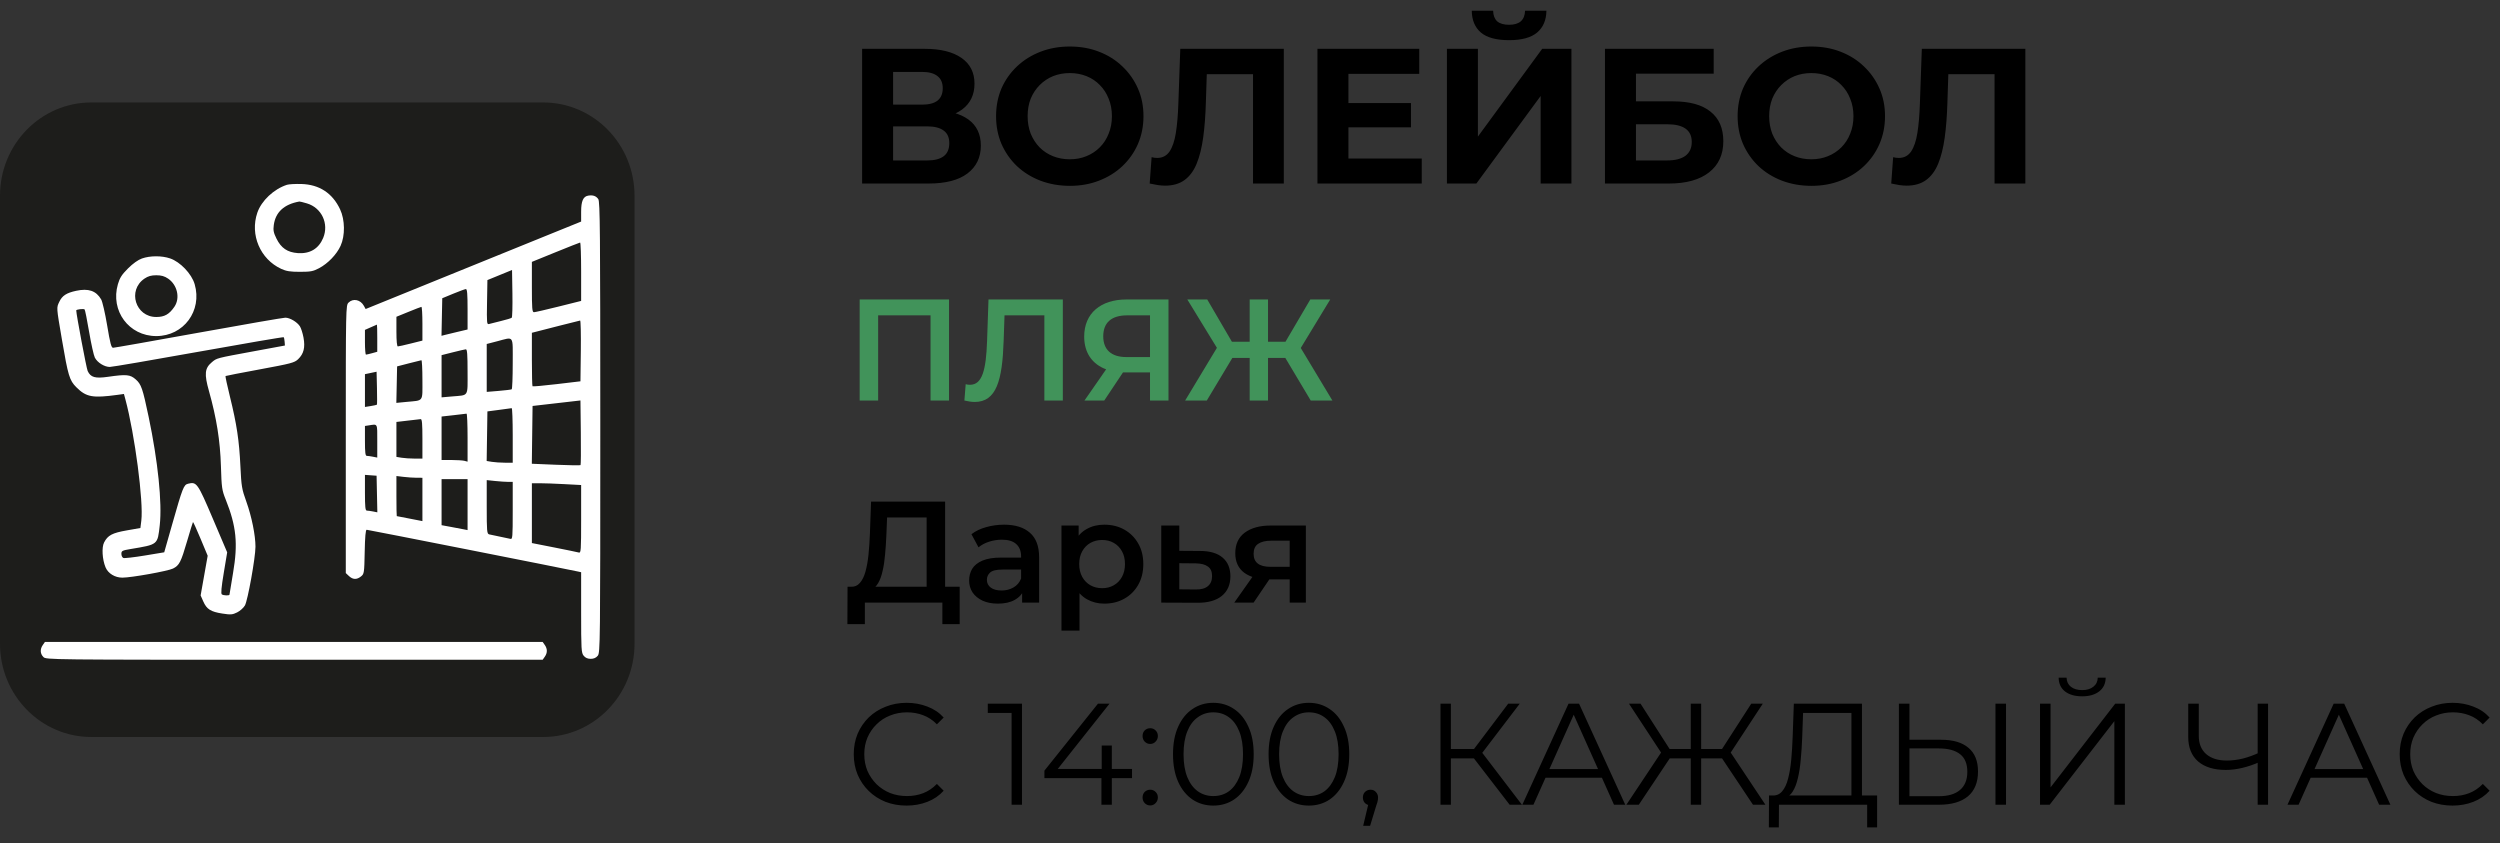
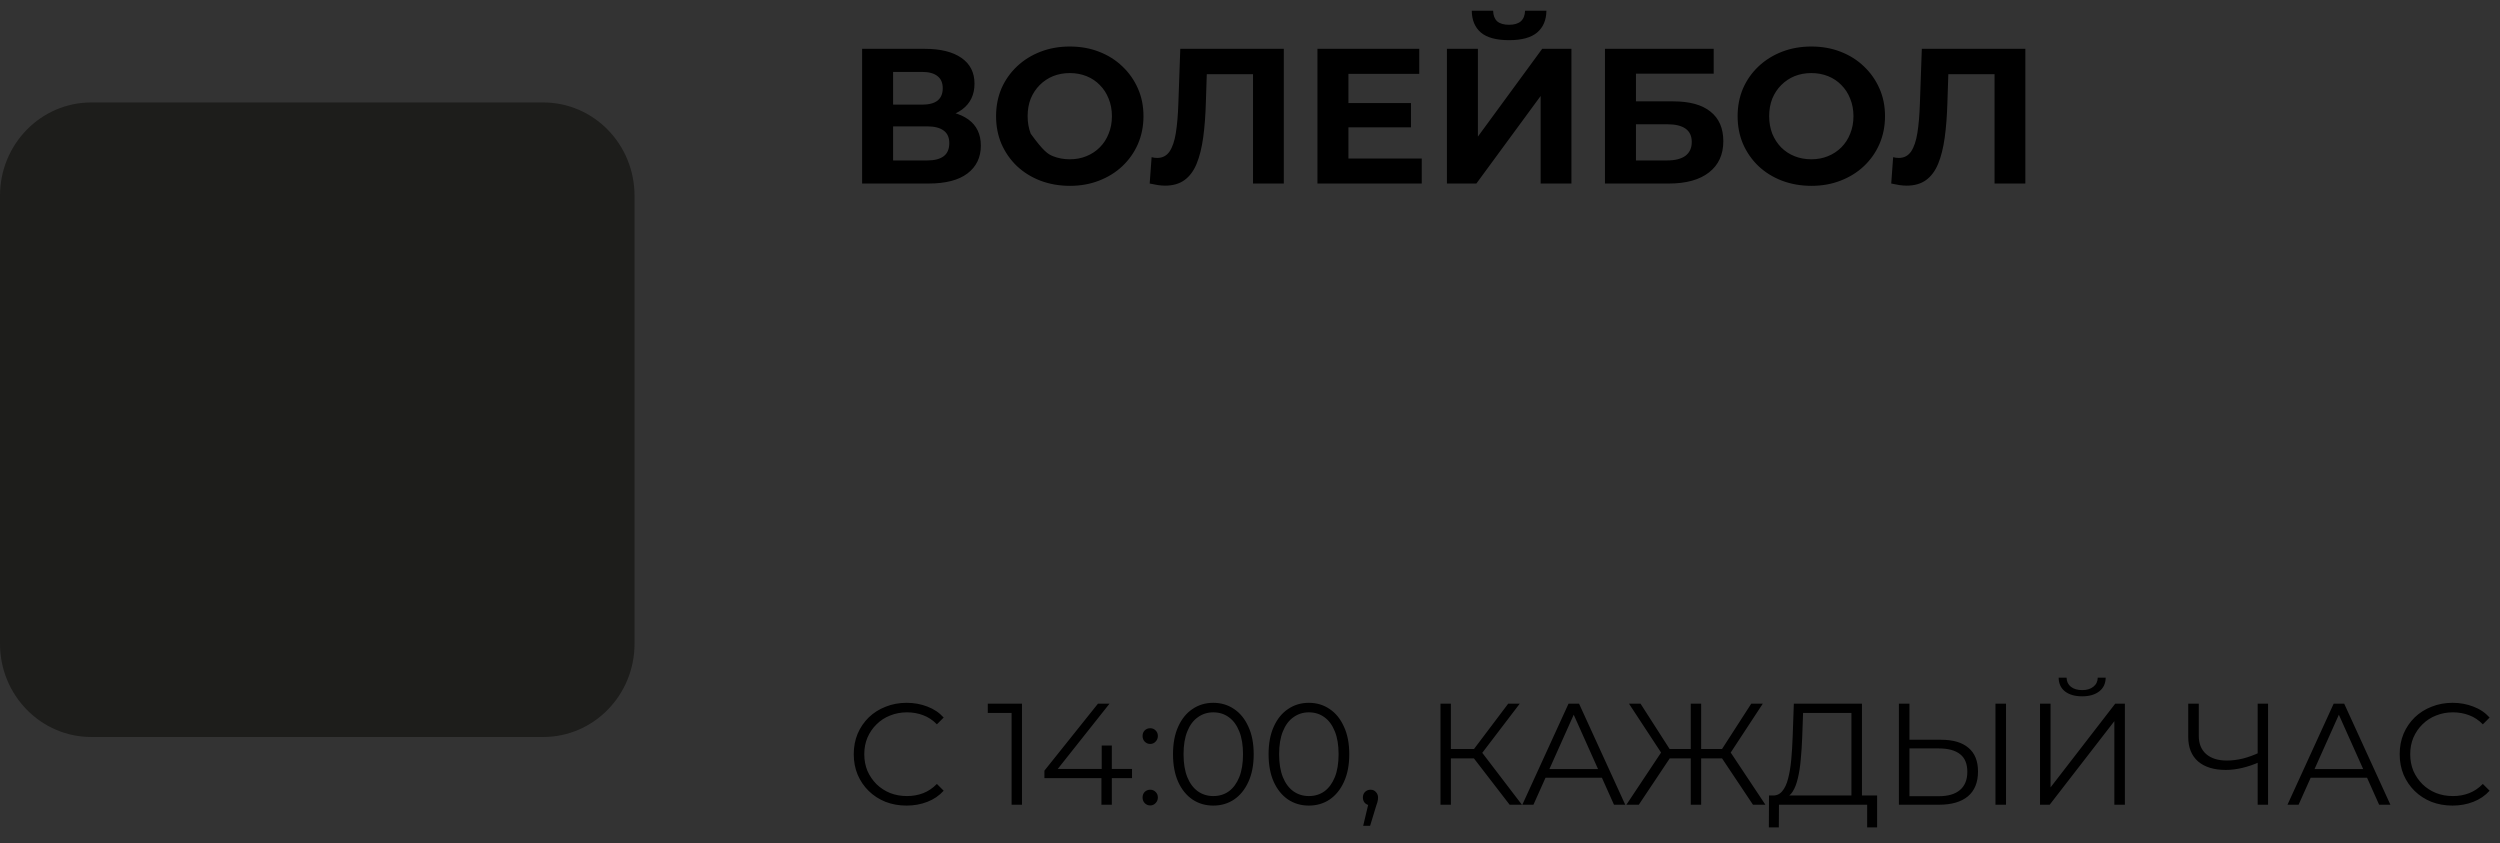
<svg xmlns="http://www.w3.org/2000/svg" width="504" height="170" viewBox="0 0 504 170" fill="none">
  <rect x="0" y="0" width="504" height="170" fill="#333333" stroke="none" />
  <path d="M109.52 20.655H18.402C8.239 20.655 0 29.075 0 39.461V129.771C0 140.157 8.239 148.577 18.402 148.577H109.52C119.683 148.577 127.922 140.157 127.922 129.771V39.461C127.922 29.075 119.683 20.655 109.52 20.655Z" fill="#1D1D1B" />
-   <path fill-rule="evenodd" clip-rule="evenodd" d="M57.85 37.256C55.197 38.117 52.709 40.46 51.878 42.881C50.357 47.314 52.458 52.251 56.699 54.206C57.718 54.676 58.51 54.8 60.471 54.8C62.627 54.798 63.135 54.702 64.333 54.066C66.12 53.116 67.868 51.297 68.66 49.562C69.598 47.509 69.557 44.324 68.567 42.212C67.031 38.934 64.372 37.194 60.747 37.093C59.533 37.06 58.23 37.133 57.85 37.256ZM118.608 39.435C117.57 39.597 117.157 40.524 117.157 42.694V44.667L109.916 47.602C105.934 49.216 96.159 53.183 88.194 56.418L73.712 62.299L73.362 61.661C72.669 60.4 71.186 60.088 70.263 61.01C69.719 61.554 69.712 61.929 69.712 88.547V115.531L70.35 116.131C71.137 116.87 71.931 116.894 72.784 116.204C73.413 115.696 73.439 115.52 73.524 111.239C73.583 108.226 73.71 106.8 73.918 106.8C74.177 106.8 114.734 114.815 116.537 115.222L117.157 115.362V123.464C117.157 130.926 117.197 131.615 117.666 132.194C118.01 132.619 118.47 132.822 119.088 132.822C119.706 132.822 120.167 132.619 120.511 132.194C121 131.589 121.019 129.875 121.019 86.143C121.019 46.634 120.967 40.645 120.614 40.141C120.168 39.504 119.552 39.288 118.608 39.435ZM61.88 41.005C64.844 41.885 66.352 45.099 65.15 47.975C64.243 50.146 62.474 51.201 60.036 51.025C57.946 50.873 56.679 50.013 55.738 48.106C55.146 46.907 55.051 46.422 55.197 45.357C55.552 42.76 57.274 41.18 60.352 40.626C60.438 40.61 61.126 40.781 61.88 41.005ZM117.157 54.769V60.666L112.612 61.803C110.111 62.429 107.877 62.941 107.646 62.941C107.286 62.941 107.227 62.224 107.227 57.867V52.794L111.985 50.858C114.603 49.793 116.837 48.911 116.951 48.897C117.064 48.884 117.157 51.526 117.157 54.769ZM28.612 52.112C27.831 52.388 26.792 53.13 25.805 54.117C24.554 55.367 24.142 56.011 23.769 57.293C22.211 62.653 25.984 67.753 31.507 67.753C37.03 67.753 40.803 62.653 39.245 57.293C38.637 55.204 36.336 52.791 34.285 52.093C32.611 51.524 30.257 51.532 28.612 52.112ZM103.165 64.055C103.047 64.159 102.082 64.453 101.02 64.708C99.958 64.963 98.869 65.238 98.6 65.318C98.143 65.455 98.115 65.166 98.186 60.965L98.262 56.464L100.745 55.447L103.227 54.431L103.303 59.148C103.344 61.743 103.282 63.95 103.165 64.055ZM33.886 56.166C35.758 57.438 36.354 60.089 35.162 61.84C34.124 63.365 33.167 63.906 31.507 63.906C27.3 63.906 25.648 58.531 29.128 56.166C29.853 55.673 30.489 55.493 31.507 55.493C32.525 55.493 33.161 55.673 33.886 56.166ZM15.341 58.628C13.398 59.05 12.541 59.607 11.963 60.824C11.371 62.073 11.354 61.832 12.478 68.423C13.731 75.777 14.004 76.682 15.391 78.069C17.38 80.057 18.659 80.293 23.695 79.602L24.985 79.424L25.284 80.533C27.166 87.522 28.961 101.197 28.49 104.962L28.305 106.445L25.563 106.927C22.617 107.445 21.733 107.914 20.985 109.359C20.473 110.35 20.616 112.79 21.28 114.379C21.794 115.61 23.17 116.453 24.668 116.454C26.475 116.456 33.887 115.124 34.881 114.619C36.154 113.973 36.474 113.351 37.715 109.109C38.323 107.028 38.859 105.287 38.906 105.24C38.953 105.193 39.639 106.703 40.43 108.596L41.868 112.038L41.157 116.04L40.447 120.042L40.985 121.259C41.675 122.82 42.482 123.33 44.833 123.694C46.515 123.954 46.856 123.928 47.802 123.463C48.389 123.174 49.097 122.542 49.376 122.059C49.946 121.067 51.498 112.428 51.503 110.216C51.508 107.943 50.733 104.115 49.666 101.146C48.748 98.587 48.66 98.067 48.465 93.974C48.218 88.784 47.729 85.533 46.358 79.97C45.806 77.73 45.404 75.857 45.465 75.808C45.526 75.76 48.663 75.15 52.436 74.453C58.703 73.296 59.365 73.12 60.097 72.42C61.236 71.328 61.555 70.052 61.187 68.058C61.021 67.163 60.693 66.137 60.457 65.777C59.881 64.898 58.436 64.046 57.518 64.045C57.108 64.045 49.225 65.409 40.002 67.078C30.778 68.747 23.034 70.112 22.793 70.112C22.44 70.113 22.207 69.234 21.608 65.635C21.198 63.172 20.651 60.796 20.392 60.354C19.374 58.615 17.829 58.088 15.341 58.628ZM94.262 62.339V66.426L92.262 66.898C91.162 67.157 89.979 67.444 89.634 67.534L89.005 67.699L89.082 63.912L89.159 60.126L91.366 59.213C92.579 58.711 93.728 58.29 93.917 58.276C94.179 58.258 94.262 59.24 94.262 62.339ZM85.159 65.252V68.666L82.824 69.251C81.54 69.574 80.361 69.837 80.204 69.837C80.024 69.837 79.918 68.727 79.918 66.849V63.861L82.332 62.876C83.659 62.334 84.838 61.879 84.952 61.864C85.066 61.849 85.159 63.374 85.159 65.252ZM17.968 66.917C18.378 69.331 18.898 71.664 19.123 72.101C19.638 73.095 21.042 73.972 22.128 73.976C22.584 73.978 30.629 72.601 40.008 70.916C49.387 69.231 57.12 67.911 57.192 67.983C57.264 68.056 57.349 68.462 57.38 68.886L57.437 69.657L51.23 70.803C43.514 72.228 43.723 72.173 42.705 73.029C41.267 74.24 41.154 75.382 42.131 78.85C43.652 84.251 44.384 88.842 44.54 93.974C44.673 98.336 44.739 98.803 45.489 100.677C47.653 106.085 48.003 109.571 46.981 115.527C46.587 117.824 46.265 119.778 46.265 119.872C46.265 120.108 45.088 120.076 44.724 119.83C44.513 119.687 44.628 118.399 45.112 115.49L45.8 111.352L42.924 104.598C39.841 97.359 39.647 97.084 37.913 97.519C37.036 97.74 36.822 98.289 34.715 105.693L33.108 111.345L29.191 111.994C27.036 112.35 25.094 112.573 24.873 112.488C24.653 112.404 24.473 112.033 24.473 111.665C24.473 111.052 24.633 110.968 26.335 110.683C31.902 109.751 31.761 109.867 32.209 105.852C32.707 101.384 31.841 92.958 29.968 84.043C28.754 78.268 28.478 77.468 27.361 76.487C26.237 75.5 25.478 75.429 21.776 75.964C19.18 76.339 18.275 76.081 17.673 74.792C17.43 74.273 15.37 63.348 15.37 62.58C15.37 62.371 16.845 62.196 17.056 62.38C17.148 62.461 17.559 64.502 17.968 66.917ZM117.094 70.734L117.019 76.871L112.252 77.437C109.63 77.748 107.426 77.944 107.355 77.873C107.285 77.803 107.227 75.347 107.227 72.417V67.089L107.985 66.897C108.403 66.792 110.544 66.242 112.744 65.676C114.944 65.11 116.839 64.635 116.956 64.621C117.072 64.607 117.134 67.358 117.094 70.734ZM76.056 68.169V70.915L75.022 71.202C74.453 71.36 73.894 71.49 73.781 71.49C73.667 71.491 73.574 70.37 73.574 68.998V66.504L74.746 65.984C75.391 65.697 75.95 65.454 75.987 65.443C76.025 65.432 76.056 66.659 76.056 68.169ZM103.365 73.269C103.365 76.067 103.272 78.412 103.158 78.481C103.044 78.55 101.865 78.696 100.538 78.806L98.124 79.005V74.176V69.347L100.262 68.791C103.694 67.899 103.365 67.424 103.365 73.269ZM94.262 74.922C94.262 80.12 94.572 79.621 91.159 79.921L89.021 80.108V75.853V71.598L91.297 71.023C92.549 70.707 93.728 70.434 93.917 70.418C94.18 70.396 94.262 71.463 94.262 74.922ZM85.159 76.566C85.159 81.131 85.484 80.685 81.91 81.027L79.902 81.22L79.979 77.543L80.056 73.865L82.401 73.257C83.69 72.922 84.838 72.636 84.952 72.622C85.066 72.607 85.159 74.382 85.159 76.566ZM75.986 81.585C75.937 81.634 75.375 81.757 74.736 81.859L73.574 82.045V78.739V75.432L74.746 75.185L75.918 74.937L75.996 78.217C76.039 80.021 76.034 81.537 75.986 81.585ZM117.04 93.769C116.97 93.839 114.731 93.805 112.064 93.694L107.216 93.492L107.29 87.667L107.365 81.842L112.192 81.287L117.019 80.733L117.093 87.187C117.134 90.737 117.11 93.699 117.04 93.769ZM103.365 87.767V93.284L101.779 93.281C100.906 93.279 99.725 93.2 99.152 93.106L98.112 92.934L98.187 87.937L98.262 82.94L100.607 82.632C101.896 82.463 103.044 82.308 103.158 82.287C103.272 82.267 103.365 84.733 103.365 87.767ZM94.262 88.213V93.072L93.641 92.906C93.3 92.815 92.121 92.738 91.021 92.736L89.021 92.732V88.352V83.972L91.435 83.703C92.762 83.555 93.941 83.416 94.055 83.394C94.169 83.372 94.262 85.54 94.262 88.213ZM85.159 88.457V92.456L83.573 92.453C82.701 92.452 81.522 92.373 80.953 92.279L79.918 92.108V88.586V85.064L82.194 84.799C83.446 84.653 84.625 84.516 84.814 84.495C85.076 84.466 85.159 85.42 85.159 88.457ZM76.056 88.905V92.25L75.194 92.077C74.72 91.982 74.162 91.905 73.953 91.905C73.654 91.905 73.574 91.264 73.574 88.889V85.873L74.332 85.758C76.186 85.477 76.056 85.241 76.056 88.905ZM75.996 99.596L76.073 103.287L75.203 103.113C74.724 103.017 74.162 102.939 73.953 102.939C73.651 102.939 73.574 102.209 73.574 99.337V95.735L74.746 95.82L75.918 95.904L75.996 99.596ZM83.987 96.316L85.159 96.318V100.687V105.056L82.608 104.558C81.204 104.283 80.025 104.055 79.987 104.05C79.949 104.046 79.918 102.225 79.918 100.004V95.966L81.366 96.139C82.163 96.235 83.342 96.315 83.987 96.316ZM94.262 101.732V106.869L93.432 106.703C92.975 106.612 91.795 106.389 90.811 106.207L89.021 105.877V101.236V96.594H91.642H94.262V101.732ZM102.44 97.146H103.365V102.957C103.365 108.36 103.331 108.759 102.882 108.631C102.617 108.555 101.655 108.352 100.745 108.18C99.834 108.007 98.872 107.804 98.607 107.728C98.168 107.603 98.124 107.097 98.124 102.191V96.791L99.82 96.969C100.752 97.066 101.931 97.146 102.44 97.146ZM113.804 97.602L117.157 97.782V104.655C117.157 111.069 117.125 111.518 116.675 111.386C116.409 111.309 114.175 110.848 111.709 110.363L107.227 109.48V103.451V97.422H108.839C109.725 97.422 111.96 97.503 113.804 97.602ZM8.628 130.033C8.042 130.869 8.088 131.793 8.75 132.454C9.297 133.002 9.669 133.006 59.352 133.006H109.403L109.832 132.393C110.378 131.613 110.378 130.812 109.832 130.033L109.403 129.42H59.23H9.057L8.628 130.033Z" fill="white" />
-   <path d="M173.803 37V9.844H186.45C189.605 9.844 192.062 10.452 193.821 11.667C195.579 12.883 196.459 14.616 196.459 16.866C196.459 19.09 195.631 20.823 193.976 22.064C192.321 23.28 190.122 23.887 187.381 23.887L188.118 22.258C191.17 22.258 193.536 22.866 195.217 24.081C196.898 25.297 197.739 27.056 197.739 29.358C197.739 31.737 196.834 33.612 195.023 34.983C193.239 36.328 190.627 37 187.187 37H173.803ZM180.049 32.345H186.954C188.402 32.345 189.502 32.06 190.252 31.491C191.002 30.922 191.377 30.043 191.377 28.853C191.377 27.715 191.002 26.875 190.252 26.332C189.502 25.763 188.402 25.478 186.954 25.478H180.049V32.345ZM180.049 21.094H185.907C187.277 21.094 188.312 20.823 189.01 20.28C189.709 19.711 190.058 18.883 190.058 17.797C190.058 16.711 189.709 15.896 189.01 15.353C188.312 14.784 187.277 14.499 185.907 14.499H180.049V21.094ZM215.705 37.465C213.559 37.465 211.567 37.116 209.731 36.418C207.921 35.72 206.343 34.737 204.998 33.47C203.679 32.202 202.644 30.715 201.894 29.008C201.17 27.301 200.808 25.439 200.808 23.422C200.808 21.405 201.17 19.543 201.894 17.836C202.644 16.129 203.692 14.642 205.037 13.374C206.382 12.107 207.959 11.124 209.77 10.426C211.58 9.728 213.546 9.378 215.666 9.378C217.813 9.378 219.779 9.728 221.563 10.426C223.374 11.124 224.938 12.107 226.257 13.374C227.602 14.642 228.65 16.129 229.4 17.836C230.15 19.517 230.525 21.379 230.525 23.422C230.525 25.439 230.15 27.314 229.4 29.047C228.65 30.754 227.602 32.241 226.257 33.508C224.938 34.75 223.374 35.72 221.563 36.418C219.779 37.116 217.826 37.465 215.705 37.465ZM215.666 32.112C216.882 32.112 217.994 31.905 219.003 31.491C220.037 31.077 220.942 30.483 221.718 29.707C222.494 28.931 223.089 28.013 223.503 26.952C223.943 25.892 224.162 24.715 224.162 23.422C224.162 22.129 223.943 20.952 223.503 19.892C223.089 18.831 222.494 17.913 221.718 17.137C220.968 16.361 220.076 15.767 219.042 15.353C218.007 14.939 216.882 14.732 215.666 14.732C214.451 14.732 213.326 14.939 212.291 15.353C211.283 15.767 210.39 16.361 209.615 17.137C208.839 17.913 208.231 18.831 207.791 19.892C207.377 20.952 207.17 22.129 207.17 23.422C207.17 24.689 207.377 25.866 207.791 26.952C208.231 28.013 208.826 28.931 209.576 29.707C210.352 30.483 211.257 31.077 212.291 31.491C213.326 31.905 214.451 32.112 215.666 32.112ZM234.88 37.427C234.414 37.427 233.923 37.388 233.406 37.31C232.914 37.233 232.371 37.129 231.776 37L232.164 31.685C232.526 31.789 232.901 31.84 233.289 31.84C234.35 31.84 235.177 31.414 235.772 30.56C236.367 29.681 236.794 28.427 237.052 26.797C237.311 25.168 237.479 23.189 237.557 20.862L237.945 9.844H258.816V37H252.609V13.529L254.044 14.965H242.057L243.337 13.452L243.104 20.629C243.027 23.293 242.846 25.659 242.561 27.728C242.277 29.797 241.837 31.556 241.242 33.004C240.647 34.453 239.833 35.552 238.798 36.302C237.764 37.052 236.458 37.427 234.88 37.427ZM271.379 20.784H284.452V25.672H271.379V20.784ZM271.844 31.957H286.625V37H265.598V9.844H286.121V14.887H271.844V31.957ZM291.701 37V9.844H297.947V27.534L310.904 9.844H316.801V37H310.594V19.349L297.637 37H291.701ZM304.232 8.098C301.645 8.098 299.744 7.581 298.529 6.546C297.339 5.512 296.731 4.051 296.706 2.163H301.012C301.038 3.094 301.309 3.805 301.826 4.296C302.37 4.762 303.171 4.995 304.232 4.995C305.266 4.995 306.055 4.762 306.598 4.296C307.141 3.805 307.426 3.094 307.452 2.163H311.758C311.732 4.051 311.111 5.512 309.896 6.546C308.68 7.581 306.792 8.098 304.232 8.098ZM323.562 37V9.844H345.481V14.848H329.808V20.435H337.334C340.619 20.435 343.115 21.12 344.822 22.491C346.555 23.862 347.421 25.853 347.421 28.465C347.421 31.155 346.464 33.25 344.55 34.75C342.636 36.25 339.934 37 336.442 37H323.562ZM329.808 32.345H336.093C337.697 32.345 338.925 32.034 339.778 31.414C340.632 30.767 341.059 29.836 341.059 28.62C341.059 26.241 339.403 25.051 336.093 25.051H329.808V32.345ZM365.2 37.465C363.053 37.465 361.062 37.116 359.225 36.418C357.415 35.72 355.837 34.737 354.492 33.47C353.173 32.202 352.139 30.715 351.389 29.008C350.665 27.301 350.303 25.439 350.303 23.422C350.303 21.405 350.665 19.543 351.389 17.836C352.139 16.129 353.186 14.642 354.531 13.374C355.876 12.107 357.454 11.124 359.264 10.426C361.075 9.728 363.04 9.378 365.161 9.378C367.307 9.378 369.273 9.728 371.058 10.426C372.868 11.124 374.433 12.107 375.752 13.374C377.097 14.642 378.144 16.129 378.894 17.836C379.644 19.517 380.019 21.379 380.019 23.422C380.019 25.439 379.644 27.314 378.894 29.047C378.144 30.754 377.097 32.241 375.752 33.508C374.433 34.75 372.868 35.72 371.058 36.418C369.273 37.116 367.32 37.465 365.2 37.465ZM365.161 32.112C366.376 32.112 367.489 31.905 368.497 31.491C369.532 31.077 370.437 30.483 371.213 29.707C371.989 28.931 372.584 28.013 372.997 26.952C373.437 25.892 373.657 24.715 373.657 23.422C373.657 22.129 373.437 20.952 372.997 19.892C372.584 18.831 371.989 17.913 371.213 17.137C370.463 16.361 369.57 15.767 368.536 15.353C367.501 14.939 366.376 14.732 365.161 14.732C363.945 14.732 362.82 14.939 361.786 15.353C360.777 15.767 359.885 16.361 359.109 17.137C358.333 17.913 357.725 18.831 357.286 19.892C356.872 20.952 356.665 22.129 356.665 23.422C356.665 24.689 356.872 25.866 357.286 26.952C357.725 28.013 358.32 28.931 359.07 29.707C359.846 30.483 360.751 31.077 361.786 31.491C362.82 31.905 363.945 32.112 365.161 32.112ZM384.374 37.427C383.909 37.427 383.417 37.388 382.9 37.31C382.409 37.233 381.866 37.129 381.271 37L381.659 31.685C382.021 31.789 382.396 31.84 382.784 31.84C383.844 31.84 384.672 31.414 385.267 30.56C385.861 29.681 386.288 28.427 386.547 26.797C386.805 25.168 386.974 23.189 387.051 20.862L387.439 9.844H408.31V37H402.103V13.529L403.539 14.965H391.551L392.832 13.452L392.599 20.629C392.521 23.293 392.34 25.659 392.056 27.728C391.771 29.797 391.331 31.556 390.737 33.004C390.142 34.453 389.327 35.552 388.293 36.302C387.258 37.052 385.952 37.427 384.374 37.427Z" fill="black" />
-   <path d="M173.309 60.374V80.744H177.033V63.575H187.597V80.744H191.322V60.374H173.309ZM199.282 60.374L198.991 68.813C198.787 74.546 198.031 77.572 195.557 77.572C195.237 77.572 194.975 77.543 194.684 77.456L194.422 80.744C195.208 80.919 195.848 81.035 196.488 81.035C200.882 81.035 202.075 76.699 202.337 68.668L202.512 63.575H210.544V80.744H214.268V60.374H199.282ZM227.099 60.374C221.919 60.374 218.573 63.139 218.573 67.853C218.573 71.112 220.173 73.411 222.996 74.458L218.631 80.744H222.618L226.401 75.07H226.808H231.843V80.744H235.567V60.374H227.099ZM227.216 63.575H231.843V71.985H227.07C224.015 71.985 222.414 70.472 222.414 67.794C222.414 65.001 224.131 63.575 227.216 63.575ZM264.243 80.744H268.608L262.235 70.152L268.172 60.374H264.156L259.151 68.9H255.63V60.374H251.934V68.9H248.355L243.378 60.374H239.363L245.328 70.123L238.926 80.744H243.291L248.442 72.159H251.934V80.744H255.63V72.159H259.122L264.243 80.744Z" fill="#41935A" />
-   <path d="M186.81 119.742V104.32H178.837L178.692 107.928C178.634 109.286 178.546 110.576 178.43 111.798C178.333 113.001 178.168 114.097 177.935 115.086C177.722 116.076 177.421 116.9 177.033 117.56C176.645 118.219 176.17 118.656 175.607 118.869L171.533 118.287C172.271 118.326 172.872 118.074 173.338 117.531C173.823 116.987 174.201 116.231 174.472 115.261C174.744 114.291 174.948 113.156 175.084 111.856C175.219 110.537 175.316 109.111 175.375 107.579L175.607 101.119H190.535V119.742H186.81ZM170.835 125.824L170.864 118.287H193.474V125.824H189.982V121.488H174.356V125.824H170.835ZM206.057 121.488V118.345L205.853 117.676V112.176C205.853 111.109 205.533 110.285 204.893 109.703C204.252 109.102 203.282 108.801 201.983 108.801C201.11 108.801 200.246 108.937 199.393 109.208C198.559 109.48 197.851 109.858 197.269 110.343L195.843 107.695C196.677 107.055 197.666 106.58 198.811 106.269C199.975 105.94 201.178 105.775 202.419 105.775C204.669 105.775 206.406 106.318 207.628 107.404C208.869 108.471 209.49 110.13 209.49 112.38V121.488H206.057ZM201.168 121.692C200.004 121.692 198.986 121.498 198.113 121.11C197.24 120.702 196.561 120.149 196.076 119.451C195.61 118.733 195.377 117.928 195.377 117.036C195.377 116.163 195.581 115.377 195.988 114.679C196.415 113.981 197.104 113.428 198.054 113.02C199.005 112.613 200.266 112.409 201.837 112.409H206.348V114.824H202.099C200.858 114.824 200.023 115.028 199.597 115.435C199.17 115.823 198.956 116.308 198.956 116.89C198.956 117.55 199.218 118.074 199.742 118.462C200.266 118.85 200.993 119.044 201.924 119.044C202.817 119.044 203.612 118.84 204.311 118.433C205.028 118.025 205.542 117.424 205.853 116.629L206.464 118.811C206.115 119.723 205.484 120.431 204.572 120.935C203.68 121.44 202.545 121.692 201.168 121.692ZM222.604 121.692C221.343 121.692 220.189 121.401 219.142 120.819C218.114 120.237 217.289 119.364 216.668 118.2C216.067 117.017 215.766 115.523 215.766 113.719C215.766 111.895 216.057 110.401 216.639 109.237C217.241 108.073 218.055 107.21 219.083 106.648C220.112 106.066 221.285 105.775 222.604 105.775C224.137 105.775 225.485 106.104 226.649 106.764C227.833 107.424 228.764 108.345 229.443 109.528C230.141 110.712 230.49 112.109 230.49 113.719C230.49 115.329 230.141 116.735 229.443 117.938C228.764 119.121 227.833 120.043 226.649 120.702C225.485 121.362 224.137 121.692 222.604 121.692ZM213.991 127.133V105.949H217.454V109.616L217.338 113.748L217.629 117.88V127.133H213.991ZM222.197 118.578C223.07 118.578 223.846 118.384 224.525 117.996C225.223 117.608 225.776 117.046 226.184 116.308C226.591 115.571 226.795 114.708 226.795 113.719C226.795 112.71 226.591 111.847 226.184 111.129C225.776 110.392 225.223 109.829 224.525 109.441C223.846 109.053 223.07 108.859 222.197 108.859C221.324 108.859 220.538 109.053 219.84 109.441C219.142 109.829 218.589 110.392 218.181 111.129C217.774 111.847 217.57 112.71 217.57 113.719C217.57 114.708 217.774 115.571 218.181 116.308C218.589 117.046 219.142 117.608 219.84 117.996C220.538 118.384 221.324 118.578 222.197 118.578ZM241.909 111.071C243.907 111.071 245.43 111.517 246.477 112.409C247.525 113.302 248.049 114.563 248.049 116.192C248.049 117.88 247.467 119.199 246.303 120.149C245.139 121.081 243.499 121.537 241.385 121.517L234.11 121.488V105.949H237.748V111.042L241.909 111.071ZM241.065 118.84C242.132 118.859 242.947 118.636 243.509 118.171C244.072 117.705 244.353 117.026 244.353 116.134C244.353 115.241 244.072 114.601 243.509 114.213C242.966 113.806 242.151 113.593 241.065 113.573L237.748 113.544V118.811L241.065 118.84ZM260.002 121.488V116.192L260.526 116.803H255.87C253.736 116.803 252.058 116.357 250.836 115.465C249.633 114.553 249.032 113.243 249.032 111.536C249.032 109.713 249.672 108.326 250.952 107.375C252.252 106.425 253.978 105.949 256.132 105.949H263.261V121.488H260.002ZM248.828 121.488L253.018 115.552H256.743L252.727 121.488H248.828ZM260.002 115.028V108.044L260.526 109.005H256.248C255.123 109.005 254.25 109.218 253.629 109.645C253.028 110.052 252.727 110.721 252.727 111.653C252.727 113.399 253.862 114.272 256.132 114.272H260.526L260.002 115.028Z" fill="black" />
+   <path d="M173.803 37V9.844H186.45C189.605 9.844 192.062 10.452 193.821 11.667C195.579 12.883 196.459 14.616 196.459 16.866C196.459 19.09 195.631 20.823 193.976 22.064C192.321 23.28 190.122 23.887 187.381 23.887L188.118 22.258C191.17 22.258 193.536 22.866 195.217 24.081C196.898 25.297 197.739 27.056 197.739 29.358C197.739 31.737 196.834 33.612 195.023 34.983C193.239 36.328 190.627 37 187.187 37H173.803ZM180.049 32.345H186.954C188.402 32.345 189.502 32.06 190.252 31.491C191.002 30.922 191.377 30.043 191.377 28.853C191.377 27.715 191.002 26.875 190.252 26.332C189.502 25.763 188.402 25.478 186.954 25.478H180.049V32.345ZM180.049 21.094H185.907C187.277 21.094 188.312 20.823 189.01 20.28C189.709 19.711 190.058 18.883 190.058 17.797C190.058 16.711 189.709 15.896 189.01 15.353C188.312 14.784 187.277 14.499 185.907 14.499H180.049V21.094ZM215.705 37.465C213.559 37.465 211.567 37.116 209.731 36.418C207.921 35.72 206.343 34.737 204.998 33.47C203.679 32.202 202.644 30.715 201.894 29.008C201.17 27.301 200.808 25.439 200.808 23.422C200.808 21.405 201.17 19.543 201.894 17.836C202.644 16.129 203.692 14.642 205.037 13.374C206.382 12.107 207.959 11.124 209.77 10.426C211.58 9.728 213.546 9.378 215.666 9.378C217.813 9.378 219.779 9.728 221.563 10.426C223.374 11.124 224.938 12.107 226.257 13.374C227.602 14.642 228.65 16.129 229.4 17.836C230.15 19.517 230.525 21.379 230.525 23.422C230.525 25.439 230.15 27.314 229.4 29.047C228.65 30.754 227.602 32.241 226.257 33.508C224.938 34.75 223.374 35.72 221.563 36.418C219.779 37.116 217.826 37.465 215.705 37.465ZM215.666 32.112C216.882 32.112 217.994 31.905 219.003 31.491C220.037 31.077 220.942 30.483 221.718 29.707C222.494 28.931 223.089 28.013 223.503 26.952C223.943 25.892 224.162 24.715 224.162 23.422C224.162 22.129 223.943 20.952 223.503 19.892C223.089 18.831 222.494 17.913 221.718 17.137C220.968 16.361 220.076 15.767 219.042 15.353C218.007 14.939 216.882 14.732 215.666 14.732C214.451 14.732 213.326 14.939 212.291 15.353C211.283 15.767 210.39 16.361 209.615 17.137C208.839 17.913 208.231 18.831 207.791 19.892C207.377 20.952 207.17 22.129 207.17 23.422C207.17 24.689 207.377 25.866 207.791 26.952C210.352 30.483 211.257 31.077 212.291 31.491C213.326 31.905 214.451 32.112 215.666 32.112ZM234.88 37.427C234.414 37.427 233.923 37.388 233.406 37.31C232.914 37.233 232.371 37.129 231.776 37L232.164 31.685C232.526 31.789 232.901 31.84 233.289 31.84C234.35 31.84 235.177 31.414 235.772 30.56C236.367 29.681 236.794 28.427 237.052 26.797C237.311 25.168 237.479 23.189 237.557 20.862L237.945 9.844H258.816V37H252.609V13.529L254.044 14.965H242.057L243.337 13.452L243.104 20.629C243.027 23.293 242.846 25.659 242.561 27.728C242.277 29.797 241.837 31.556 241.242 33.004C240.647 34.453 239.833 35.552 238.798 36.302C237.764 37.052 236.458 37.427 234.88 37.427ZM271.379 20.784H284.452V25.672H271.379V20.784ZM271.844 31.957H286.625V37H265.598V9.844H286.121V14.887H271.844V31.957ZM291.701 37V9.844H297.947V27.534L310.904 9.844H316.801V37H310.594V19.349L297.637 37H291.701ZM304.232 8.098C301.645 8.098 299.744 7.581 298.529 6.546C297.339 5.512 296.731 4.051 296.706 2.163H301.012C301.038 3.094 301.309 3.805 301.826 4.296C302.37 4.762 303.171 4.995 304.232 4.995C305.266 4.995 306.055 4.762 306.598 4.296C307.141 3.805 307.426 3.094 307.452 2.163H311.758C311.732 4.051 311.111 5.512 309.896 6.546C308.68 7.581 306.792 8.098 304.232 8.098ZM323.562 37V9.844H345.481V14.848H329.808V20.435H337.334C340.619 20.435 343.115 21.12 344.822 22.491C346.555 23.862 347.421 25.853 347.421 28.465C347.421 31.155 346.464 33.25 344.55 34.75C342.636 36.25 339.934 37 336.442 37H323.562ZM329.808 32.345H336.093C337.697 32.345 338.925 32.034 339.778 31.414C340.632 30.767 341.059 29.836 341.059 28.62C341.059 26.241 339.403 25.051 336.093 25.051H329.808V32.345ZM365.2 37.465C363.053 37.465 361.062 37.116 359.225 36.418C357.415 35.72 355.837 34.737 354.492 33.47C353.173 32.202 352.139 30.715 351.389 29.008C350.665 27.301 350.303 25.439 350.303 23.422C350.303 21.405 350.665 19.543 351.389 17.836C352.139 16.129 353.186 14.642 354.531 13.374C355.876 12.107 357.454 11.124 359.264 10.426C361.075 9.728 363.04 9.378 365.161 9.378C367.307 9.378 369.273 9.728 371.058 10.426C372.868 11.124 374.433 12.107 375.752 13.374C377.097 14.642 378.144 16.129 378.894 17.836C379.644 19.517 380.019 21.379 380.019 23.422C380.019 25.439 379.644 27.314 378.894 29.047C378.144 30.754 377.097 32.241 375.752 33.508C374.433 34.75 372.868 35.72 371.058 36.418C369.273 37.116 367.32 37.465 365.2 37.465ZM365.161 32.112C366.376 32.112 367.489 31.905 368.497 31.491C369.532 31.077 370.437 30.483 371.213 29.707C371.989 28.931 372.584 28.013 372.997 26.952C373.437 25.892 373.657 24.715 373.657 23.422C373.657 22.129 373.437 20.952 372.997 19.892C372.584 18.831 371.989 17.913 371.213 17.137C370.463 16.361 369.57 15.767 368.536 15.353C367.501 14.939 366.376 14.732 365.161 14.732C363.945 14.732 362.82 14.939 361.786 15.353C360.777 15.767 359.885 16.361 359.109 17.137C358.333 17.913 357.725 18.831 357.286 19.892C356.872 20.952 356.665 22.129 356.665 23.422C356.665 24.689 356.872 25.866 357.286 26.952C357.725 28.013 358.32 28.931 359.07 29.707C359.846 30.483 360.751 31.077 361.786 31.491C362.82 31.905 363.945 32.112 365.161 32.112ZM384.374 37.427C383.909 37.427 383.417 37.388 382.9 37.31C382.409 37.233 381.866 37.129 381.271 37L381.659 31.685C382.021 31.789 382.396 31.84 382.784 31.84C383.844 31.84 384.672 31.414 385.267 30.56C385.861 29.681 386.288 28.427 386.547 26.797C386.805 25.168 386.974 23.189 387.051 20.862L387.439 9.844H408.31V37H402.103V13.529L403.539 14.965H391.551L392.832 13.452L392.599 20.629C392.521 23.293 392.34 25.659 392.056 27.728C391.771 29.797 391.331 31.556 390.737 33.004C390.142 34.453 389.327 35.552 388.293 36.302C387.258 37.052 385.952 37.427 384.374 37.427Z" fill="black" />
  <path d="M182.766 162.407C181.234 162.407 179.817 162.154 178.518 161.65C177.218 161.126 176.093 160.399 175.142 159.467C174.191 158.536 173.444 157.44 172.901 156.179C172.377 154.918 172.116 153.541 172.116 152.047C172.116 150.553 172.377 149.176 172.901 147.915C173.444 146.654 174.191 145.558 175.142 144.626C176.112 143.695 177.247 142.977 178.547 142.473C179.846 141.949 181.263 141.687 182.795 141.687C184.27 141.687 185.657 141.939 186.957 142.444C188.256 142.929 189.352 143.666 190.245 144.655L188.877 146.023C188.043 145.17 187.121 144.558 186.113 144.19C185.104 143.802 184.017 143.608 182.853 143.608C181.631 143.608 180.496 143.821 179.449 144.248C178.401 144.655 177.489 145.247 176.713 146.023C175.937 146.78 175.326 147.672 174.88 148.7C174.453 149.709 174.24 150.825 174.24 152.047C174.24 153.269 174.453 154.394 174.88 155.423C175.326 156.431 175.937 157.324 176.713 158.1C177.489 158.856 178.401 159.448 179.449 159.875C180.496 160.282 181.631 160.486 182.853 160.486C184.017 160.486 185.104 160.292 186.113 159.904C187.121 159.516 188.043 158.895 188.877 158.042L190.245 159.409C189.352 160.399 188.256 161.146 186.957 161.65C185.657 162.154 184.26 162.407 182.766 162.407ZM203.938 162.232V142.735L204.869 143.724H199.136V141.862H206.033V162.232H203.938ZM210.553 156.878V155.364L221.349 141.862H223.677L212.968 155.364L211.833 155.015H228.217V156.878H210.553ZM222.047 162.232V156.878L222.106 155.015V150.301H224.143V162.232H222.047ZM231.883 149.981C231.456 149.981 231.088 149.826 230.777 149.515C230.486 149.205 230.341 148.826 230.341 148.38C230.341 147.915 230.486 147.536 230.777 147.245C231.088 146.954 231.456 146.809 231.883 146.809C232.31 146.809 232.669 146.954 232.96 147.245C233.27 147.536 233.425 147.915 233.425 148.38C233.425 148.826 233.27 149.205 232.96 149.515C232.669 149.826 232.31 149.981 231.883 149.981ZM231.883 162.377C231.456 162.377 231.088 162.222 230.777 161.912C230.486 161.601 230.341 161.223 230.341 160.777C230.341 160.311 230.486 159.933 230.777 159.642C231.088 159.351 231.456 159.206 231.883 159.206C232.31 159.206 232.669 159.351 232.96 159.642C233.27 159.933 233.425 160.311 233.425 160.777C233.425 161.223 233.27 161.601 232.96 161.912C232.669 162.222 232.31 162.377 231.883 162.377ZM244.597 162.407C243.026 162.407 241.629 161.999 240.407 161.184C239.185 160.35 238.224 159.167 237.526 157.634C236.828 156.082 236.478 154.22 236.478 152.047C236.478 149.874 236.828 148.021 237.526 146.489C238.224 144.937 239.185 143.753 240.407 142.939C241.629 142.104 243.026 141.687 244.597 141.687C246.169 141.687 247.565 142.104 248.788 142.939C250.01 143.753 250.97 144.937 251.669 146.489C252.386 148.021 252.745 149.874 252.745 152.047C252.745 154.22 252.386 156.082 251.669 157.634C250.97 159.167 250.01 160.35 248.788 161.184C247.565 161.999 246.169 162.407 244.597 162.407ZM244.597 160.486C245.8 160.486 246.848 160.166 247.74 159.526C248.633 158.866 249.331 157.915 249.835 156.674C250.34 155.413 250.592 153.871 250.592 152.047C250.592 150.223 250.34 148.691 249.835 147.449C249.331 146.188 248.633 145.237 247.74 144.597C246.848 143.938 245.8 143.608 244.597 143.608C243.433 143.608 242.395 143.938 241.484 144.597C240.572 145.237 239.864 146.188 239.359 147.449C238.855 148.691 238.603 150.223 238.603 152.047C238.603 153.871 238.855 155.413 239.359 156.674C239.864 157.915 240.572 158.866 241.484 159.526C242.395 160.166 243.433 160.486 244.597 160.486ZM263.865 162.407C262.293 162.407 260.897 161.999 259.674 161.184C258.452 160.35 257.492 159.167 256.793 157.634C256.095 156.082 255.746 154.22 255.746 152.047C255.746 149.874 256.095 148.021 256.793 146.489C257.492 144.937 258.452 143.753 259.674 142.939C260.897 142.104 262.293 141.687 263.865 141.687C265.436 141.687 266.833 142.104 268.055 142.939C269.277 143.753 270.238 144.937 270.936 146.489C271.654 148.021 272.013 149.874 272.013 152.047C272.013 154.22 271.654 156.082 270.936 157.634C270.238 159.167 269.277 160.35 268.055 161.184C266.833 161.999 265.436 162.407 263.865 162.407ZM263.865 160.486C265.068 160.486 266.115 160.166 267.008 159.526C267.9 158.866 268.598 157.915 269.103 156.674C269.607 155.413 269.859 153.871 269.859 152.047C269.859 150.223 269.607 148.691 269.103 147.449C268.598 146.188 267.9 145.237 267.008 144.597C266.115 143.938 265.068 143.608 263.865 143.608C262.701 143.608 261.663 143.938 260.751 144.597C259.839 145.237 259.131 146.188 258.627 147.449C258.122 148.691 257.87 150.223 257.87 152.047C257.87 153.871 258.122 155.413 258.627 156.674C259.131 157.915 259.839 158.866 260.751 159.526C261.663 160.166 262.701 160.486 263.865 160.486ZM274.817 166.481L276.097 161.097L276.33 162.348C275.884 162.348 275.506 162.203 275.195 161.912C274.904 161.621 274.759 161.243 274.759 160.777C274.759 160.311 274.904 159.933 275.195 159.642C275.506 159.351 275.874 159.206 276.301 159.206C276.747 159.206 277.106 159.361 277.378 159.671C277.669 159.982 277.814 160.35 277.814 160.777C277.814 160.932 277.805 161.087 277.785 161.243C277.766 161.398 277.727 161.572 277.669 161.766C277.611 161.96 277.533 162.193 277.436 162.465L276.214 166.481H274.817ZM304.343 162.232L296.515 152.076L298.261 151.028L306.816 162.232H304.343ZM290.404 162.232V141.862H292.499V162.232H290.404ZM291.859 152.891V150.999H298.232V152.891H291.859ZM298.436 152.28L296.457 151.93L304.052 141.862H306.38L298.436 152.28ZM306.901 162.232L316.214 141.862H318.338L327.65 162.232H325.38L316.825 143.113H317.698L309.142 162.232H306.901ZM310.568 156.79L311.208 155.044H323.052L323.692 156.79H310.568ZM353.401 162.232L346.621 152.076L348.454 151.028L355.904 162.232H353.401ZM342.285 152.891V150.999H348.105V152.891H342.285ZM348.541 152.28L346.562 151.93L353.052 141.862H355.38L348.541 152.28ZM330.383 162.232H327.88L335.33 151.028L337.163 152.076L330.383 162.232ZM342.954 162.232H340.859V141.862H342.954V162.232ZM341.499 152.891H335.679V150.999H341.499V152.891ZM335.242 152.28L328.404 141.862H330.732L337.192 151.93L335.242 152.28ZM373.247 161.213V143.724H363.499L363.324 148.671C363.266 150.204 363.169 151.678 363.033 153.095C362.917 154.491 362.723 155.752 362.451 156.878C362.199 157.983 361.85 158.885 361.403 159.584C360.977 160.282 360.414 160.69 359.716 160.806L357.359 160.37C358.135 160.408 358.775 160.127 359.279 159.526C359.803 158.924 360.201 158.08 360.472 156.994C360.763 155.908 360.977 154.637 361.112 153.182C361.248 151.727 361.345 150.155 361.403 148.468L361.636 141.862H375.372V161.213H373.247ZM356.602 166.801L356.631 160.37H378.427V166.801H376.419V162.232H358.639L358.61 166.801H356.602ZM391.346 149.137C393.751 149.137 395.585 149.68 396.846 150.766C398.126 151.833 398.766 153.424 398.766 155.539C398.766 157.731 398.087 159.4 396.729 160.544C395.371 161.669 393.431 162.232 390.909 162.232H382.82V141.862H384.944V149.137H391.346ZM390.851 160.515C392.733 160.515 394.159 160.098 395.129 159.264C396.118 158.43 396.613 157.207 396.613 155.597C396.613 153.987 396.128 152.804 395.158 152.047C394.188 151.271 392.752 150.883 390.851 150.883H384.944V160.515H390.851ZM402.288 162.232V141.862H404.412V162.232H402.288ZM411.266 162.232V141.862H413.39V158.74L426.427 141.862H428.377V162.232H426.253V145.383L413.216 162.232H411.266ZM419.763 140.378C418.308 140.378 417.154 140.048 416.3 139.388C415.466 138.729 415.039 137.807 415.02 136.624H416.62C416.64 137.4 416.931 138.011 417.493 138.457C418.075 138.903 418.832 139.126 419.763 139.126C420.694 139.126 421.441 138.903 422.004 138.457C422.586 138.011 422.887 137.4 422.906 136.624H424.507C424.487 137.807 424.051 138.729 423.197 139.388C422.343 140.048 421.199 140.378 419.763 140.378ZM455.525 153.618C454.361 154.142 453.197 154.54 452.033 154.811C450.889 155.083 449.783 155.219 448.716 155.219C446.33 155.219 444.467 154.647 443.129 153.502C441.81 152.338 441.15 150.699 441.15 148.584V141.862H443.274V148.351C443.274 149.923 443.769 151.145 444.758 152.018C445.767 152.891 447.154 153.327 448.92 153.327C449.967 153.327 451.054 153.192 452.179 152.92C453.304 152.629 454.42 152.222 455.525 151.698V153.618ZM455.147 162.232V141.862H457.242V162.232H455.147ZM461.155 162.232L470.467 141.862H472.591L481.903 162.232H479.633L471.078 143.113H471.951L463.395 162.232H461.155ZM464.821 156.79L465.462 155.044H477.305L477.945 156.79H464.821ZM494.427 162.407C492.894 162.407 491.478 162.154 490.178 161.65C488.879 161.126 487.753 160.399 486.803 159.467C485.852 158.536 485.105 157.44 484.562 156.179C484.038 154.918 483.776 153.541 483.776 152.047C483.776 150.553 484.038 149.176 484.562 147.915C485.105 146.654 485.852 145.558 486.803 144.626C487.773 143.695 488.908 142.977 490.208 142.473C491.507 141.949 492.924 141.687 494.456 141.687C495.931 141.687 497.318 141.939 498.617 142.444C499.917 142.929 501.013 143.666 501.906 144.655L500.538 146.023C499.704 145.17 498.782 144.558 497.774 144.19C496.765 143.802 495.678 143.608 494.514 143.608C493.292 143.608 492.157 143.821 491.11 144.248C490.062 144.655 489.15 145.247 488.374 146.023C487.598 146.78 486.987 147.672 486.541 148.7C486.114 149.709 485.901 150.825 485.901 152.047C485.901 153.269 486.114 154.394 486.541 155.423C486.987 156.431 487.598 157.324 488.374 158.1C489.15 158.856 490.062 159.448 491.11 159.875C492.157 160.282 493.292 160.486 494.514 160.486C495.678 160.486 496.765 160.292 497.774 159.904C498.782 159.516 499.704 158.895 500.538 158.042L501.906 159.409C501.013 160.399 499.917 161.146 498.617 161.65C497.318 162.154 495.921 162.407 494.427 162.407Z" fill="black" />
</svg>